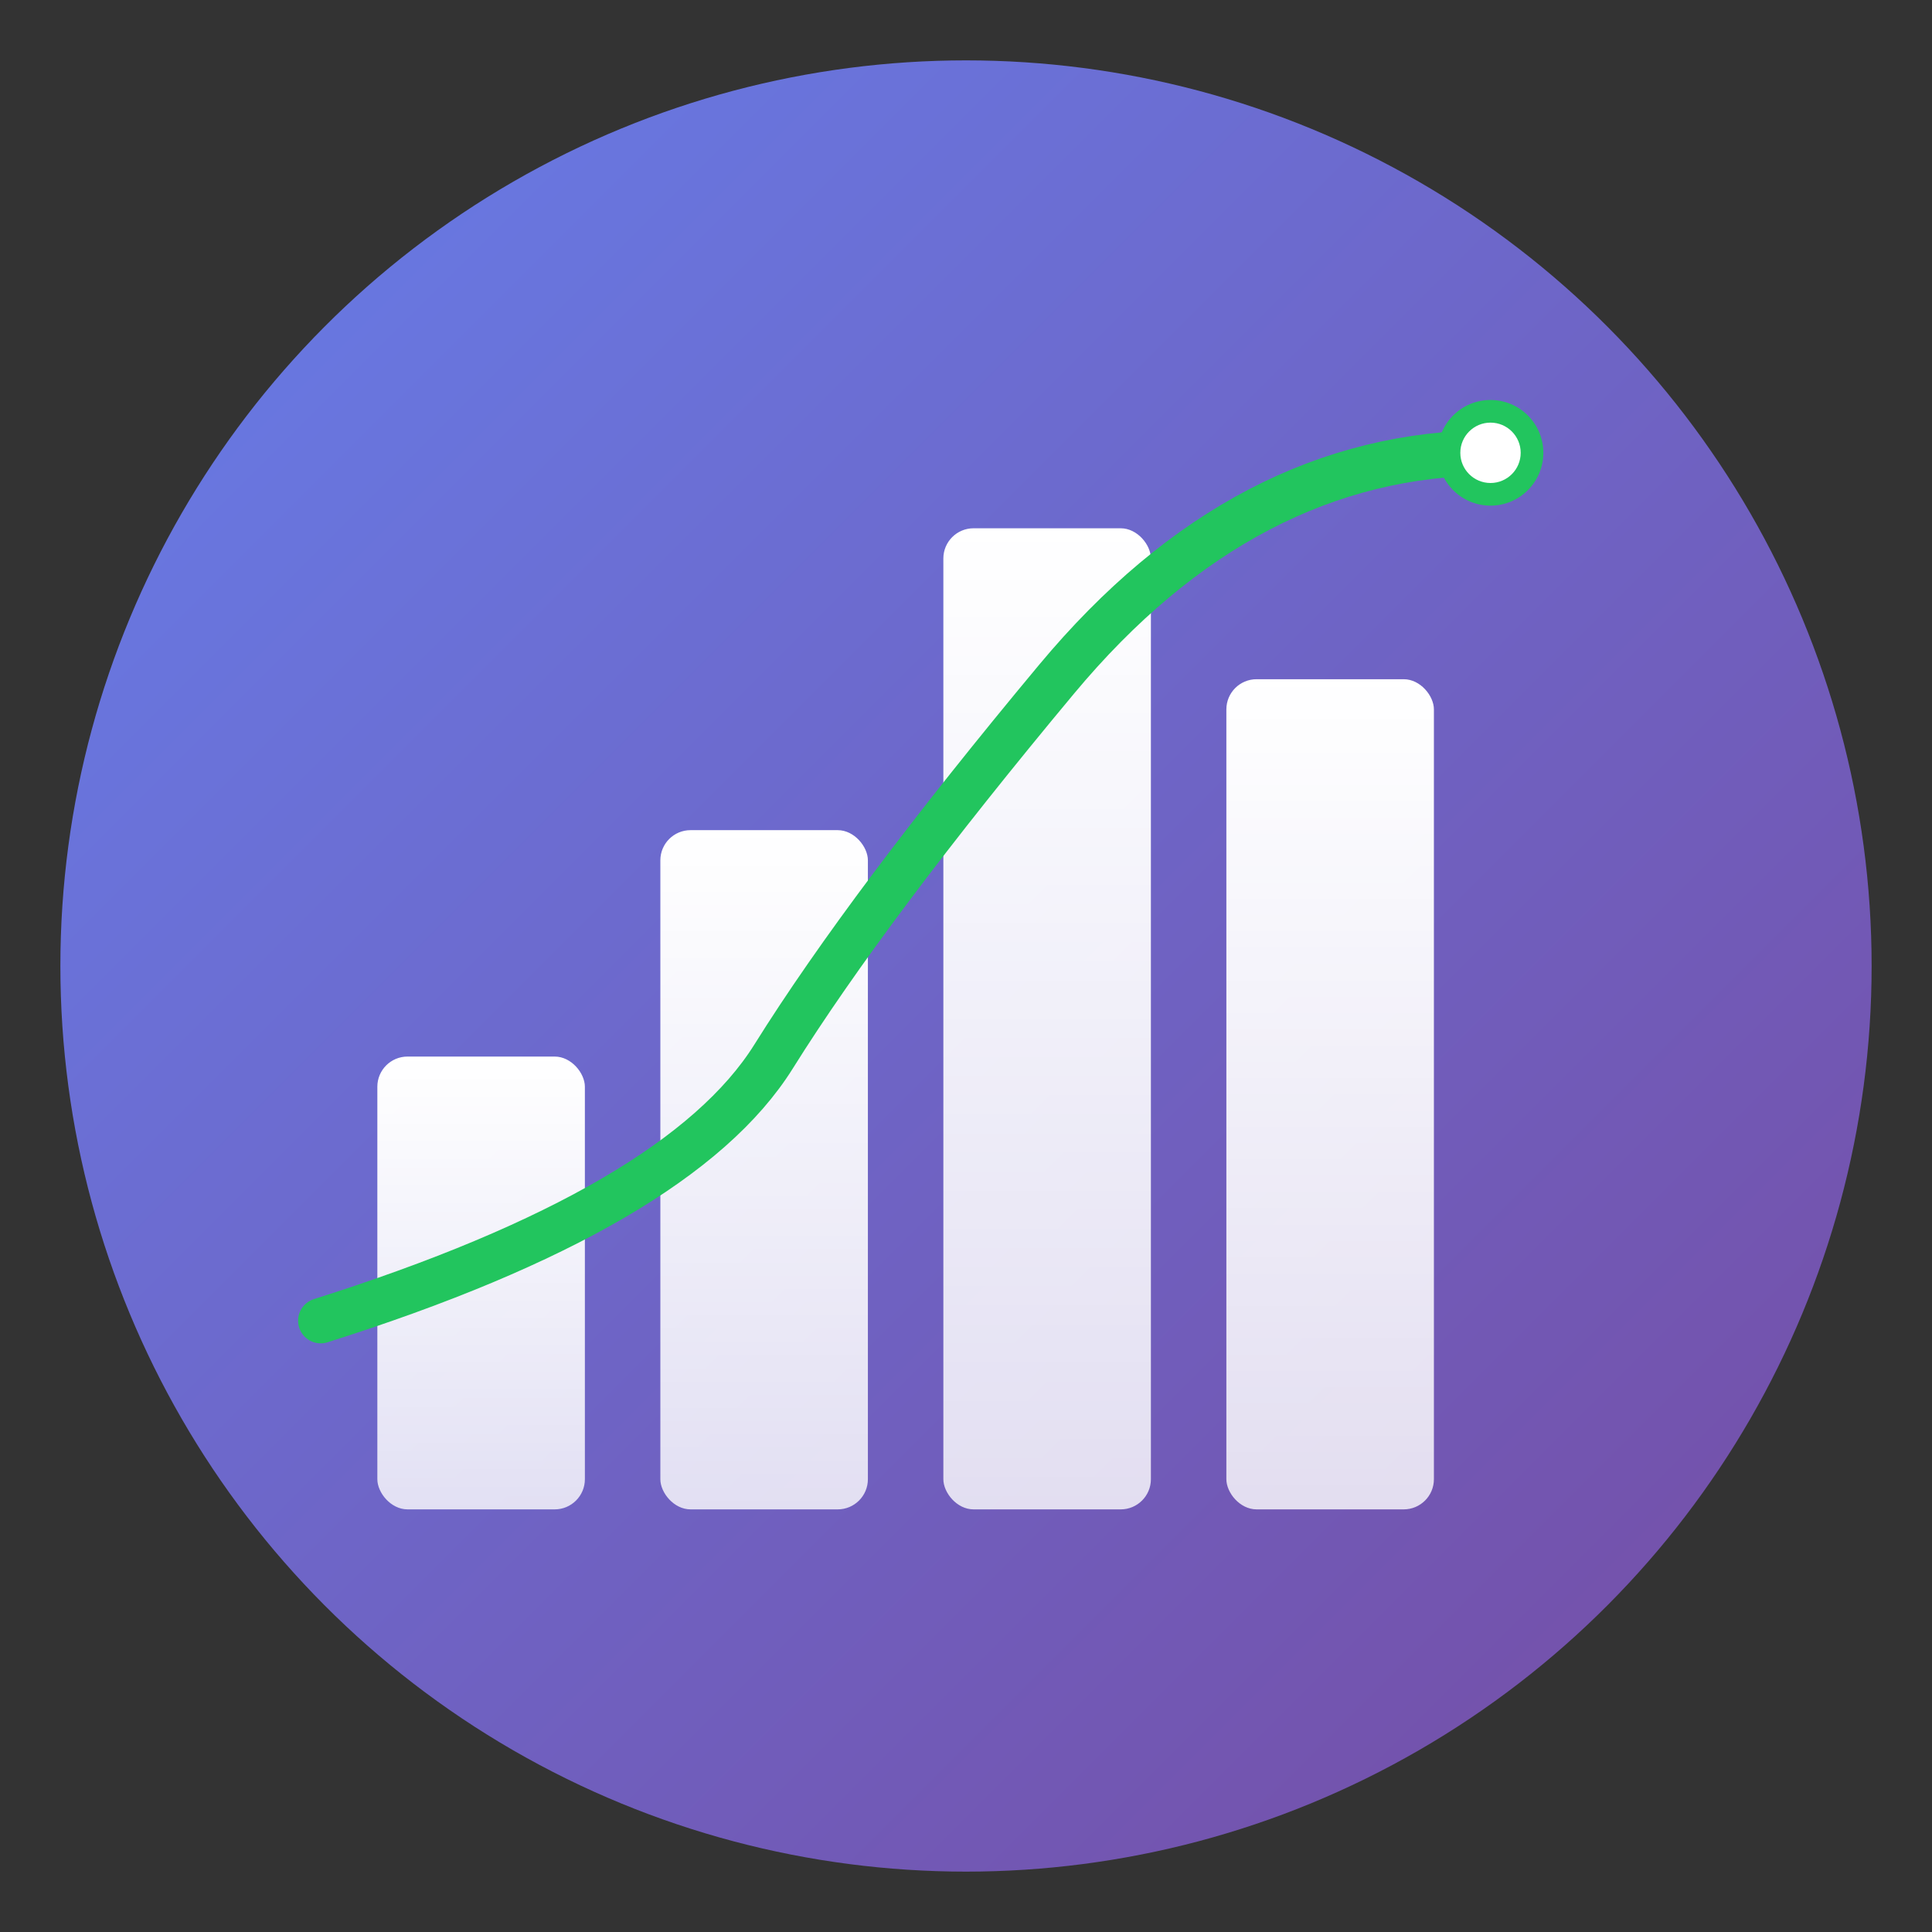
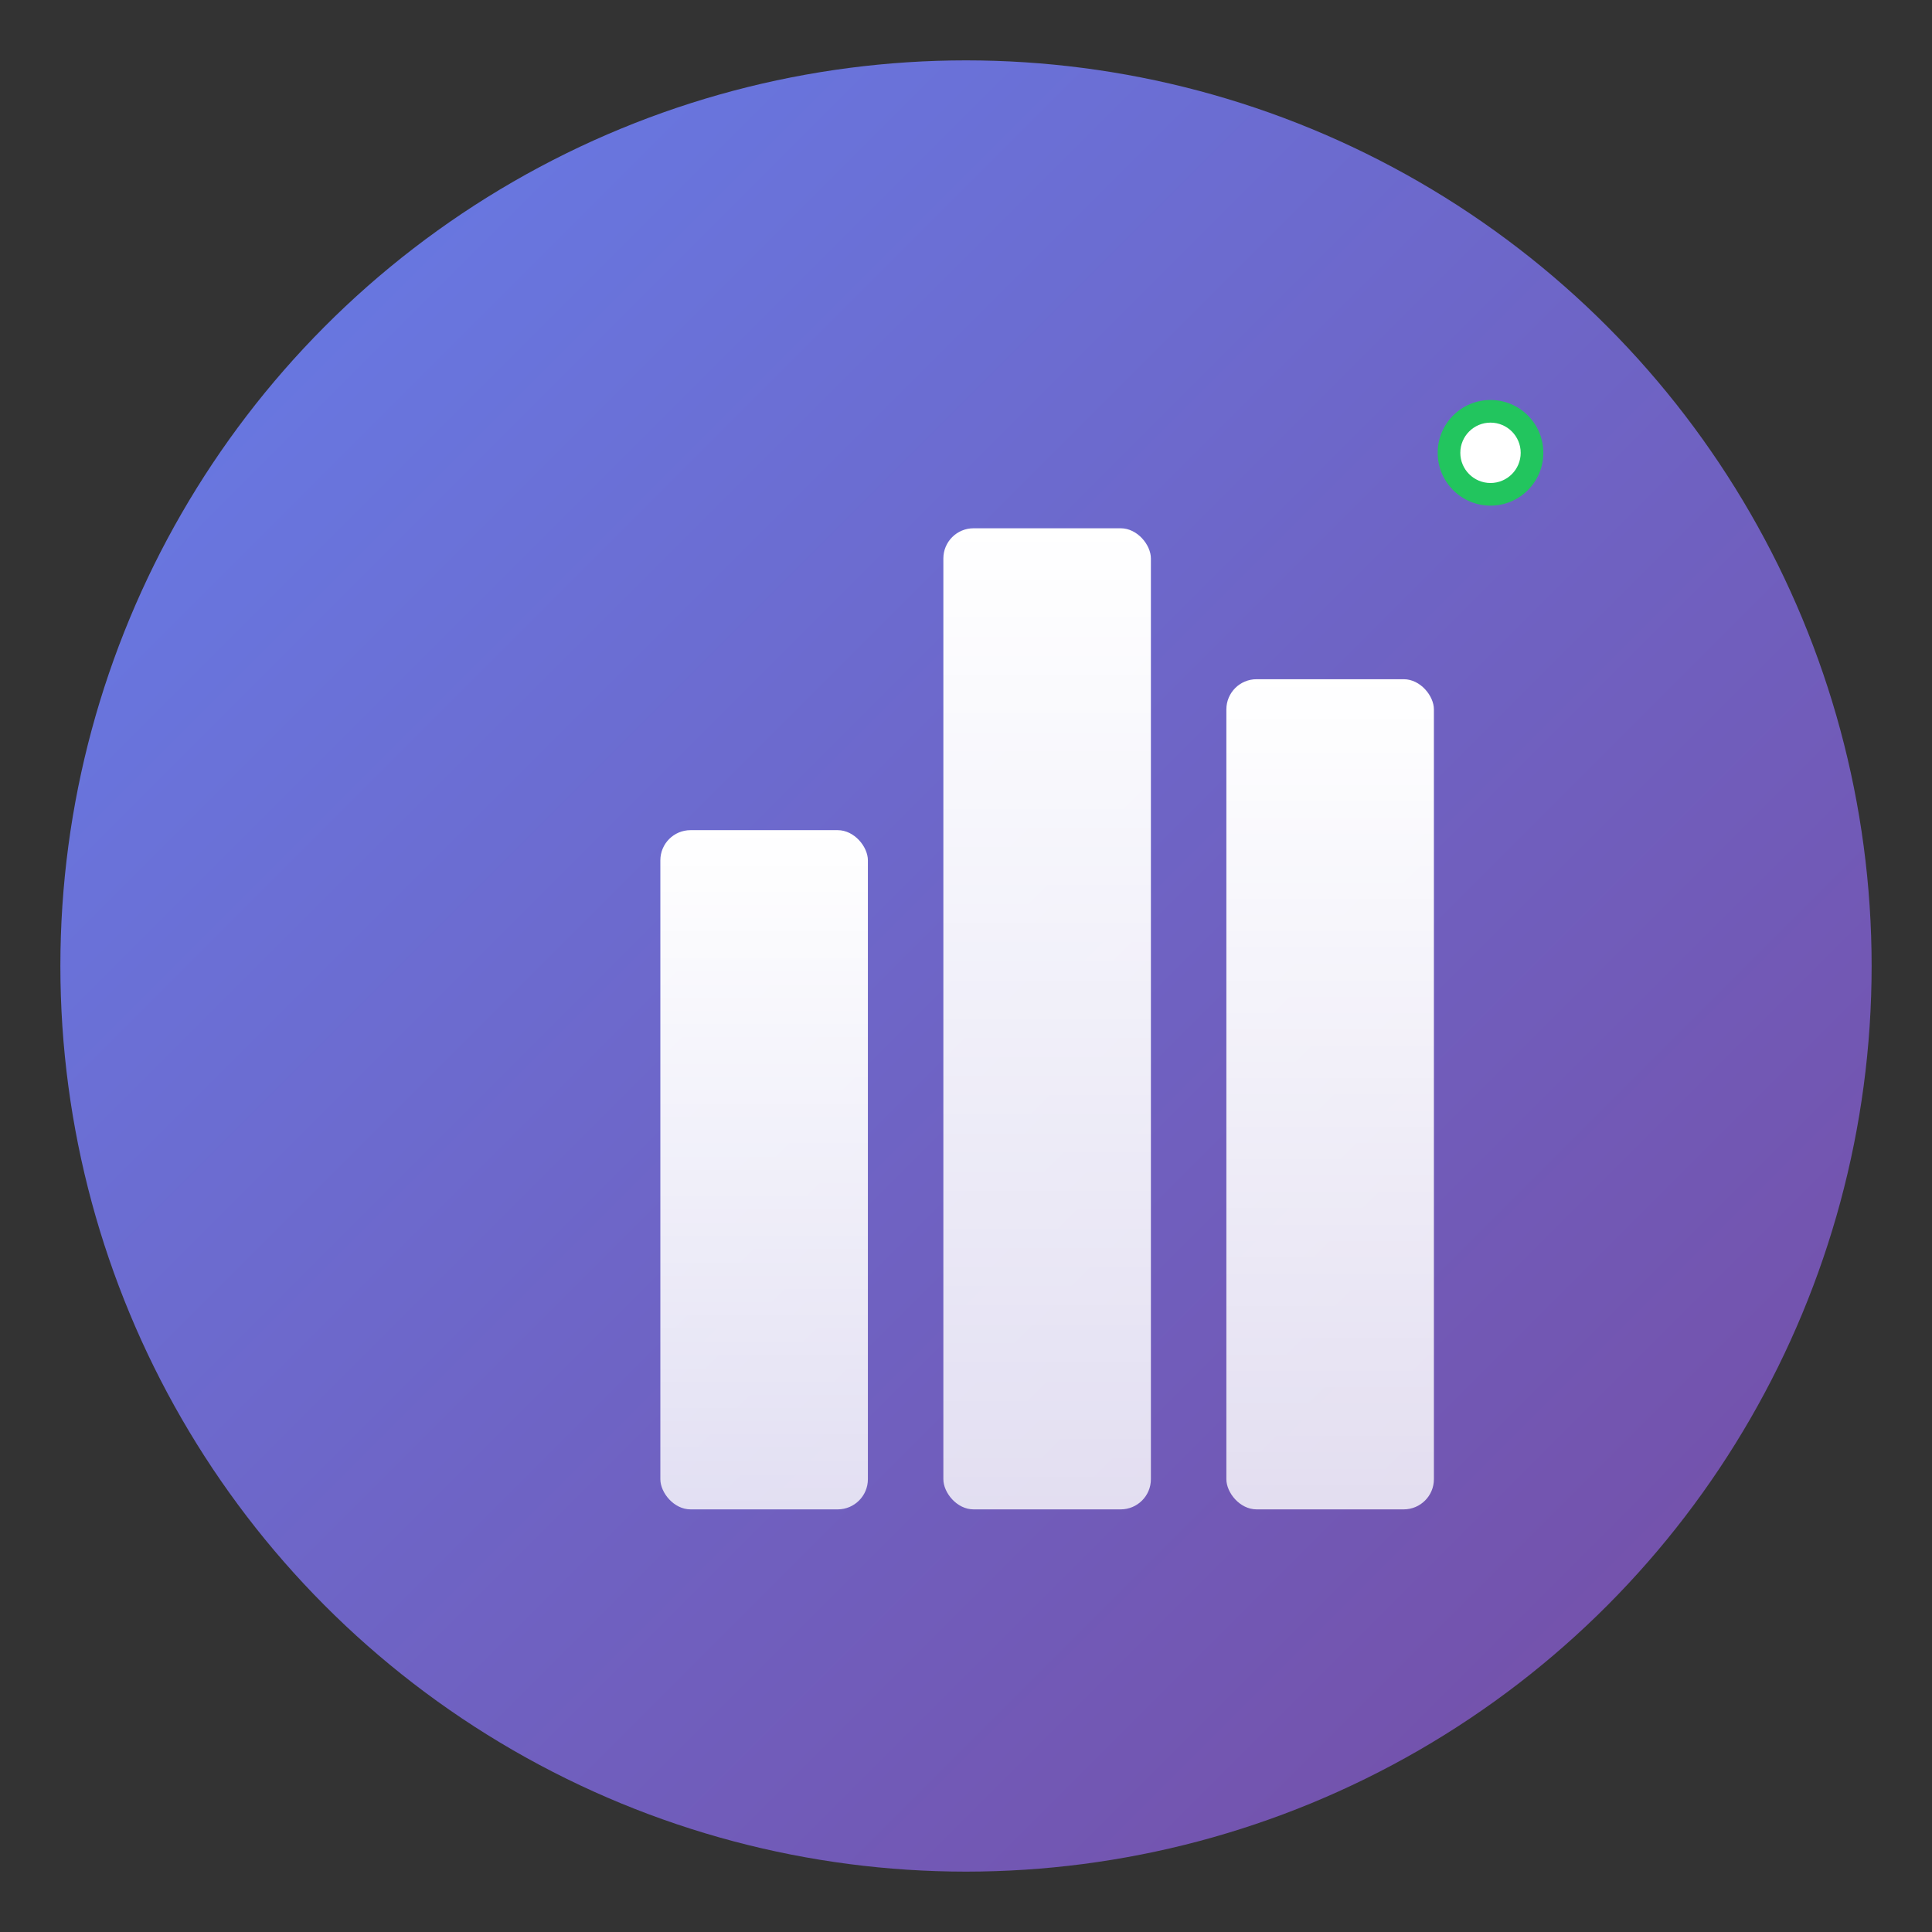
<svg xmlns="http://www.w3.org/2000/svg" viewBox="0 0 512 512">
  <rect x="0" y="0" width="512" height="512" fill="#333333" stroke="none" />
  <defs>
    <linearGradient id="bgGradient" x1="0%" y1="0%" x2="100%" y2="100%">
      <stop offset="0%" style="stop-color:#667eea" />
      <stop offset="100%" style="stop-color:#764ba2" />
    </linearGradient>
    <linearGradient id="barGradient" x1="0%" y1="100%" x2="0%" y2="0%">
      <stop offset="0%" style="stop-color:#ffffff;stop-opacity:0.8" />
      <stop offset="100%" style="stop-color:#ffffff;stop-opacity:1" />
    </linearGradient>
  </defs>
  <circle cx="256" cy="256" r="240" fill="url(#bgGradient)" />
  <g fill="url(#barGradient)">
-     <rect x="100" y="280" width="55" height="120" rx="8" ry="8" />
    <rect x="175" y="220" width="55" height="180" rx="8" ry="8" />
    <rect x="250" y="140" width="55" height="260" rx="8" ry="8" />
    <rect x="325" y="180" width="55" height="220" rx="8" ry="8" />
  </g>
-   <path d="M 85 350 Q 180 320, 205 280 T 280 180 T 395 120" stroke="#22c55e" stroke-width="12" stroke-linecap="round" fill="none" />
  <circle cx="395" cy="120" r="14" fill="#22c55e" />
  <circle cx="395" cy="120" r="8" fill="#ffffff" />
</svg>